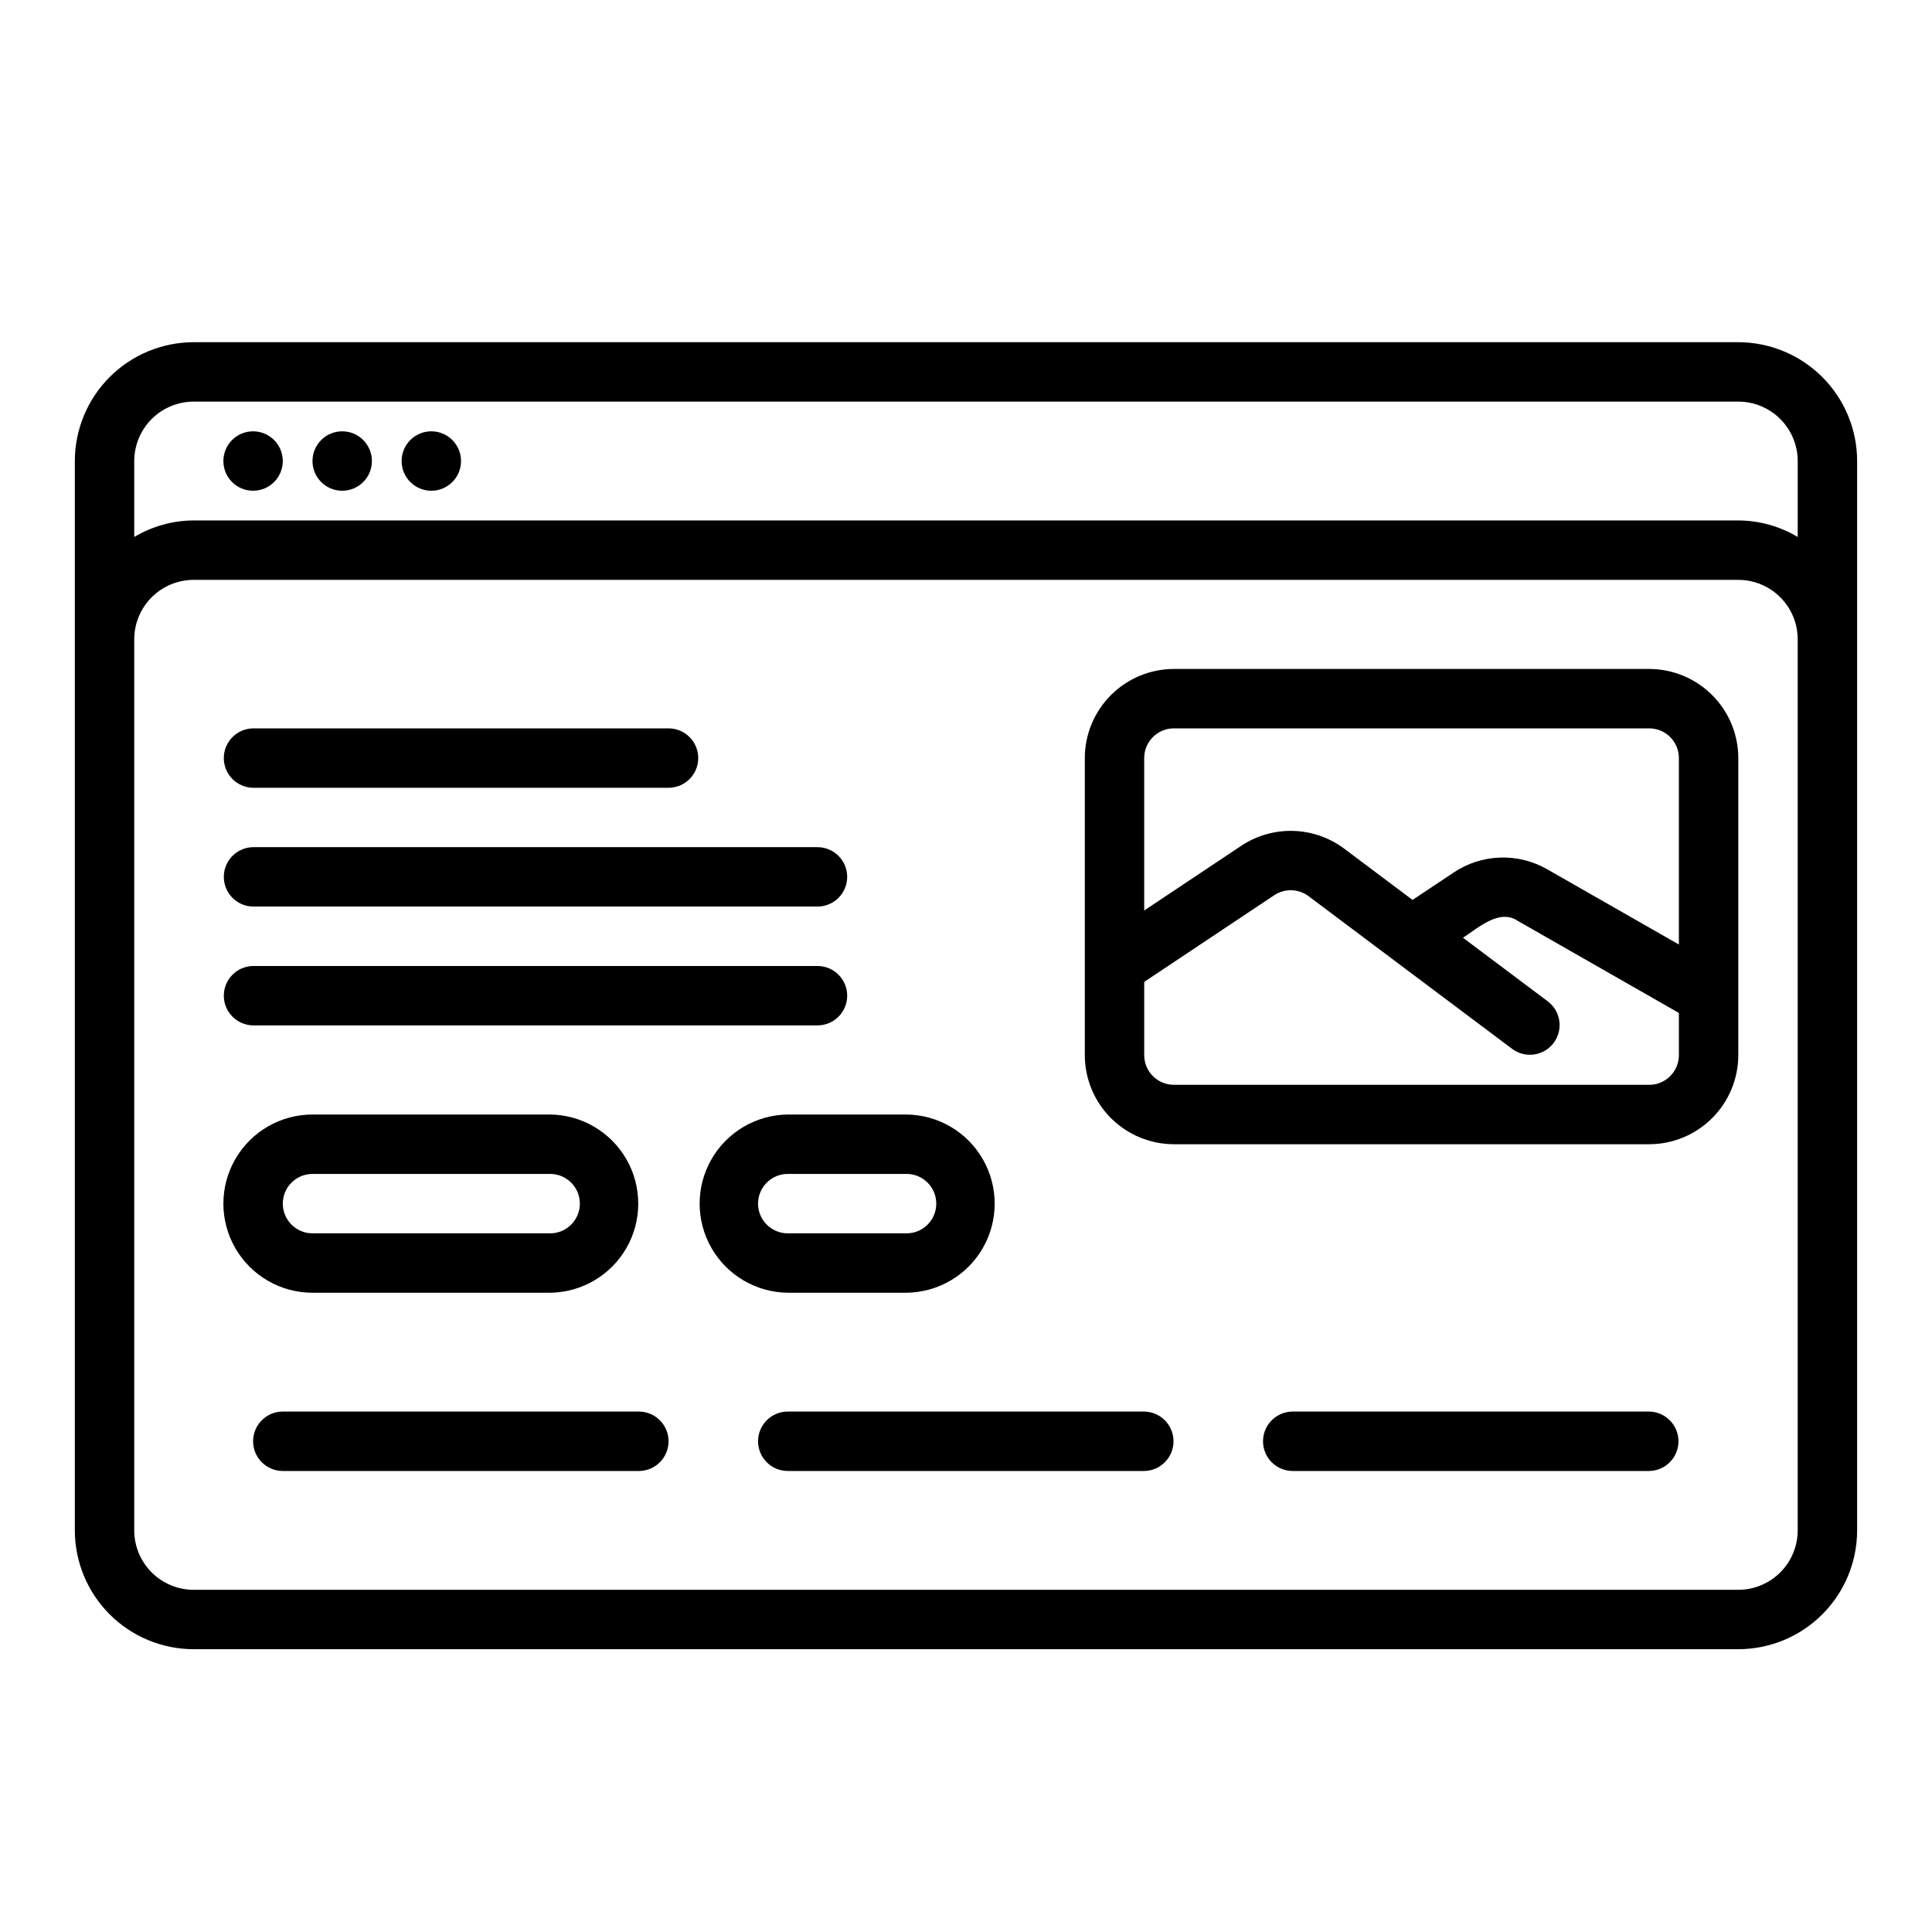
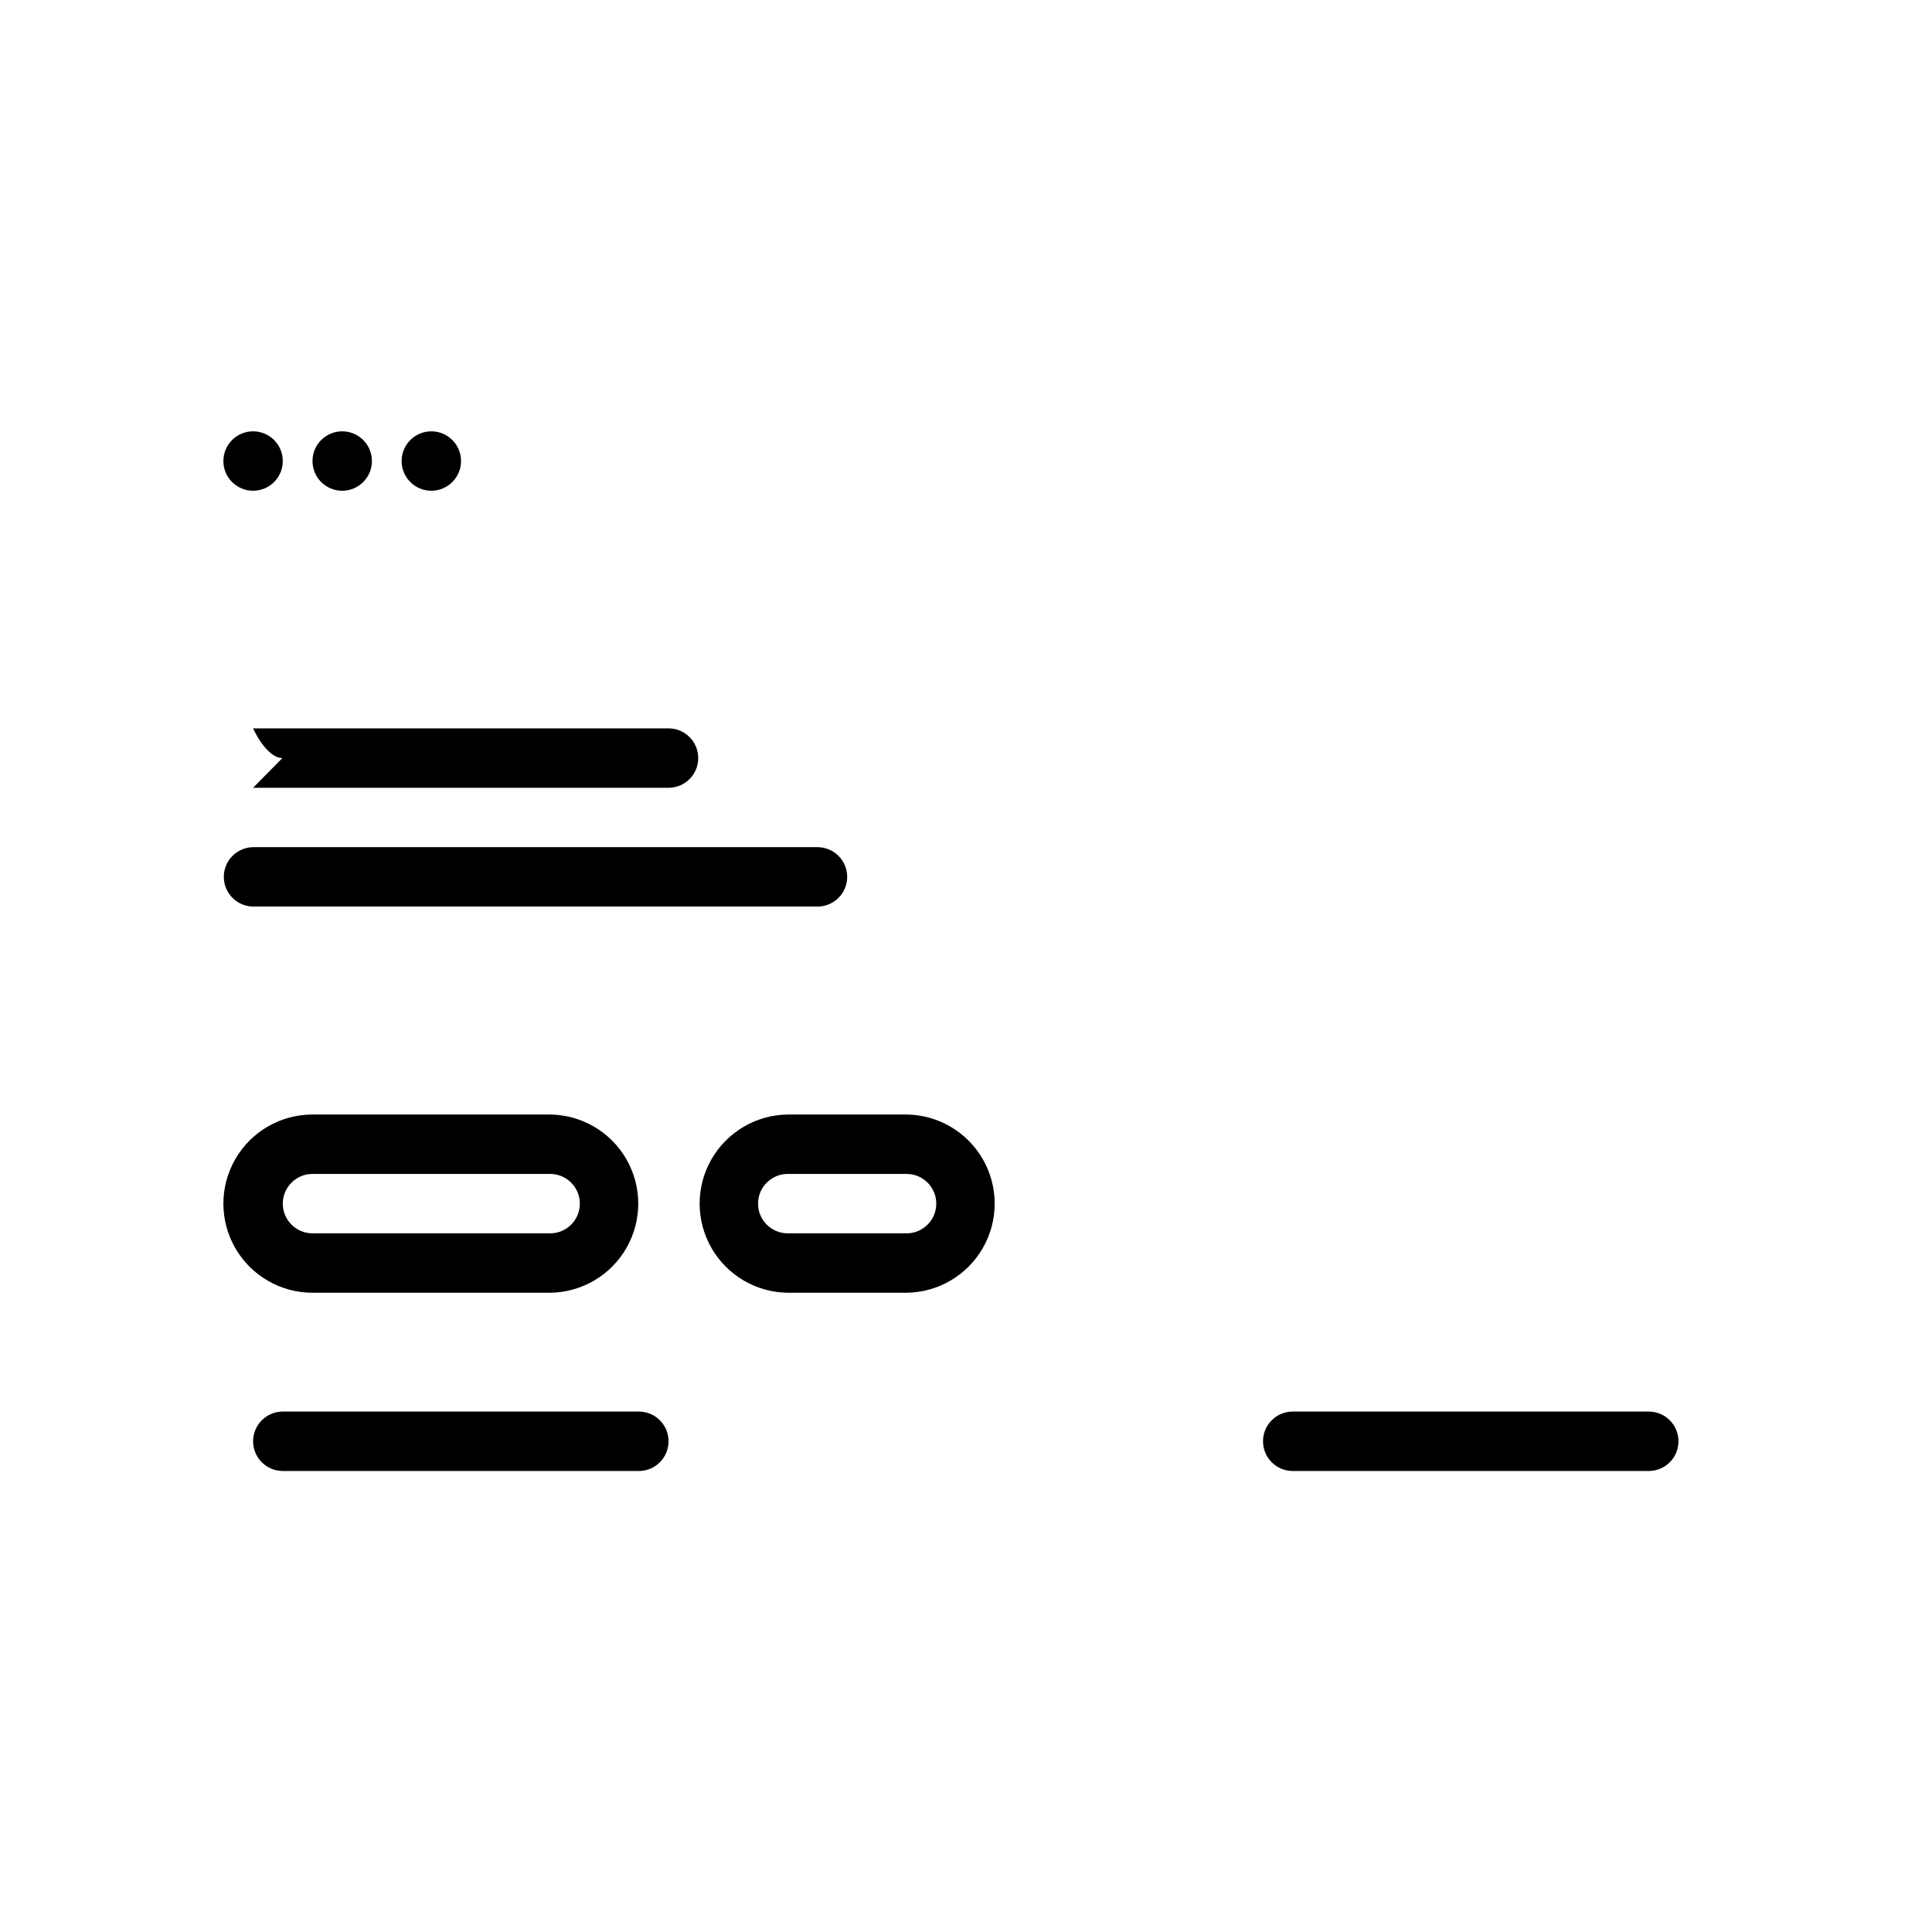
<svg xmlns="http://www.w3.org/2000/svg" fill="#000000" width="800px" height="800px" version="1.1" viewBox="144 144 512 512">
  <g>
-     <path d="m604.67 234.69h-409.35c-8.348 0.008-16.352 3.328-22.254 9.23-5.902 5.902-9.223 13.906-9.234 22.258v283.39c0.012 8.348 3.332 16.352 9.234 22.258 5.902 5.902 13.906 9.223 22.254 9.23h409.35c8.348-0.008 16.352-3.328 22.254-9.23 5.906-5.906 9.227-13.91 9.234-22.258v-283.39c-0.008-8.352-3.328-16.355-9.234-22.258-5.902-5.902-13.906-9.223-22.254-9.23zm-409.35 15.742h409.35c4.172 0.004 8.176 1.668 11.125 4.617 2.953 2.953 4.613 6.953 4.617 11.129v20.121c-4.762-2.836-10.199-4.348-15.742-4.379h-409.35c-5.543 0.031-10.977 1.543-15.742 4.379v-20.121c0.004-4.176 1.664-8.176 4.617-11.129 2.953-2.949 6.953-4.613 11.125-4.617zm425.09 299.14c-0.004 4.176-1.664 8.176-4.617 11.129-2.949 2.949-6.953 4.609-11.125 4.617h-409.35c-4.172-0.008-8.172-1.668-11.125-4.617-2.953-2.953-4.613-6.953-4.617-11.129v-236.16c0.004-4.176 1.664-8.176 4.617-11.125 2.953-2.953 6.953-4.613 11.125-4.617h409.35c4.172 0.004 8.176 1.664 11.125 4.617 2.953 2.949 4.613 6.949 4.617 11.125z" />
-     <path d="m211.07 352.77h110.21c4.305-0.062 7.758-3.57 7.758-7.871 0-4.305-3.457-7.809-7.758-7.871h-110.21c-4.301 0.062-7.758 3.57-7.758 7.871s3.457 7.809 7.758 7.871z" />
+     <path d="m211.07 352.77h110.21c4.305-0.062 7.758-3.57 7.758-7.871 0-4.305-3.457-7.809-7.758-7.871h-110.21s3.457 7.809 7.758 7.871z" />
    <path d="m211.07 384.25h149.57c4.348 0 7.875-3.523 7.875-7.871 0-4.348-3.527-7.871-7.875-7.871h-149.57c-4.301 0.062-7.758 3.566-7.758 7.871 0 4.301 3.457 7.809 7.758 7.871z" />
-     <path d="m211.07 415.74h149.57c4.348 0 7.875-3.523 7.875-7.871s-3.527-7.871-7.875-7.871h-149.57c-4.301 0.062-7.758 3.566-7.758 7.871 0 4.301 3.457 7.809 7.758 7.871z" />
    <path d="m289.79 486.59c8.375-0.094 16.074-4.617 20.234-11.883 4.16-7.269 4.156-16.195-0.004-23.465-4.16-7.269-11.855-11.789-20.23-11.883h-62.977c-8.438 0-16.23 4.5-20.449 11.809-4.219 7.305-4.219 16.309 0 23.613 4.219 7.309 12.012 11.809 20.449 11.809zm-70.848-23.613c0.004-4.348 3.527-7.871 7.871-7.875h62.977c4.348 0 7.875 3.527 7.875 7.875 0 4.348-3.527 7.871-7.875 7.871h-62.977c-4.344-0.004-7.867-3.527-7.871-7.871z" />
    <path d="m384.25 486.59c8.375-0.094 16.074-4.617 20.23-11.883 4.16-7.269 4.16-16.195 0-23.465-4.16-7.269-11.855-11.789-20.23-11.883h-31.488c-8.375 0.094-16.07 4.617-20.23 11.883-4.16 7.269-4.16 16.195 0 23.465s11.859 11.789 20.23 11.883zm-39.359-23.617v0.004c0.004-4.348 3.527-7.871 7.871-7.875h31.488c4.348 0 7.871 3.527 7.871 7.875 0 4.348-3.523 7.871-7.871 7.871h-31.488c-4.344-0.004-7.867-3.527-7.871-7.871z" />
    <path d="m313.41 518.08h-94.465c-4.348 0-7.871 3.523-7.871 7.871 0 4.348 3.523 7.875 7.871 7.875h94.465c4.305-0.062 7.762-3.57 7.762-7.875 0-4.305-3.457-7.809-7.762-7.871z" />
-     <path d="m447.23 518.08h-94.465c-4.348 0-7.871 3.523-7.871 7.871 0 4.348 3.523 7.875 7.871 7.875h94.465c4.305-0.062 7.762-3.57 7.762-7.875 0-4.305-3.457-7.809-7.762-7.871z" />
    <path d="m581.05 518.08h-94.465c-4.348 0-7.871 3.523-7.871 7.871 0 4.348 3.523 7.875 7.871 7.875h94.465c4.305-0.062 7.762-3.57 7.762-7.875 0-4.305-3.457-7.809-7.762-7.871z" />
-     <path d="m581.05 321.28h-125.95c-6.262 0.008-12.262 2.5-16.691 6.926-4.426 4.426-6.918 10.43-6.922 16.691v78.719c0.004 6.262 2.496 12.266 6.922 16.691 4.43 4.43 10.43 6.918 16.691 6.926h125.95c6.262-0.008 12.266-2.496 16.691-6.926 4.43-4.426 6.918-10.43 6.926-16.691v-78.719c-0.008-6.262-2.496-12.266-6.926-16.691-4.426-4.426-10.43-6.918-16.691-6.926zm-125.95 15.746h125.95c4.348 0 7.871 3.523 7.871 7.871v49.41l-34.879-19.93c-3.801-2.184-8.141-3.262-12.527-3.113-4.387 0.152-8.641 1.523-12.285 3.969l-10.887 7.258-18.121-13.594c-3.91-2.922-8.633-4.566-13.516-4.699-4.883-0.137-9.688 1.242-13.758 3.945l-25.723 17.148v-40.395c0.004-4.348 3.527-7.871 7.871-7.871zm125.95 94.465h-125.95c-4.344-0.004-7.867-3.527-7.871-7.875v-19.402l34.457-22.969c2.777-1.852 6.418-1.75 9.094 0.246l54.066 40.551c3.481 2.504 8.32 1.762 10.895-1.668 2.57-3.43 1.922-8.289-1.457-10.926l-22.582-16.941c3.965-2.527 9.602-7.797 14.535-4.461l42.688 24.395v11.176c0 4.348-3.523 7.871-7.871 7.875z" />
    <path d="m218.94 266.18c0 4.348-3.523 7.871-7.871 7.871-4.348 0-7.871-3.523-7.871-7.871 0-4.348 3.523-7.875 7.871-7.875 4.348 0 7.871 3.527 7.871 7.875" />
    <path d="m242.56 266.18c0 4.348-3.523 7.871-7.871 7.871s-7.875-3.523-7.875-7.871c0-4.348 3.527-7.875 7.875-7.875s7.871 3.527 7.871 7.875" />
    <path d="m266.18 266.18c0 4.348-3.527 7.871-7.875 7.871-4.348 0-7.871-3.523-7.871-7.871 0-4.348 3.523-7.875 7.871-7.875 4.348 0 7.875 3.527 7.875 7.875" />
  </g>
</svg>